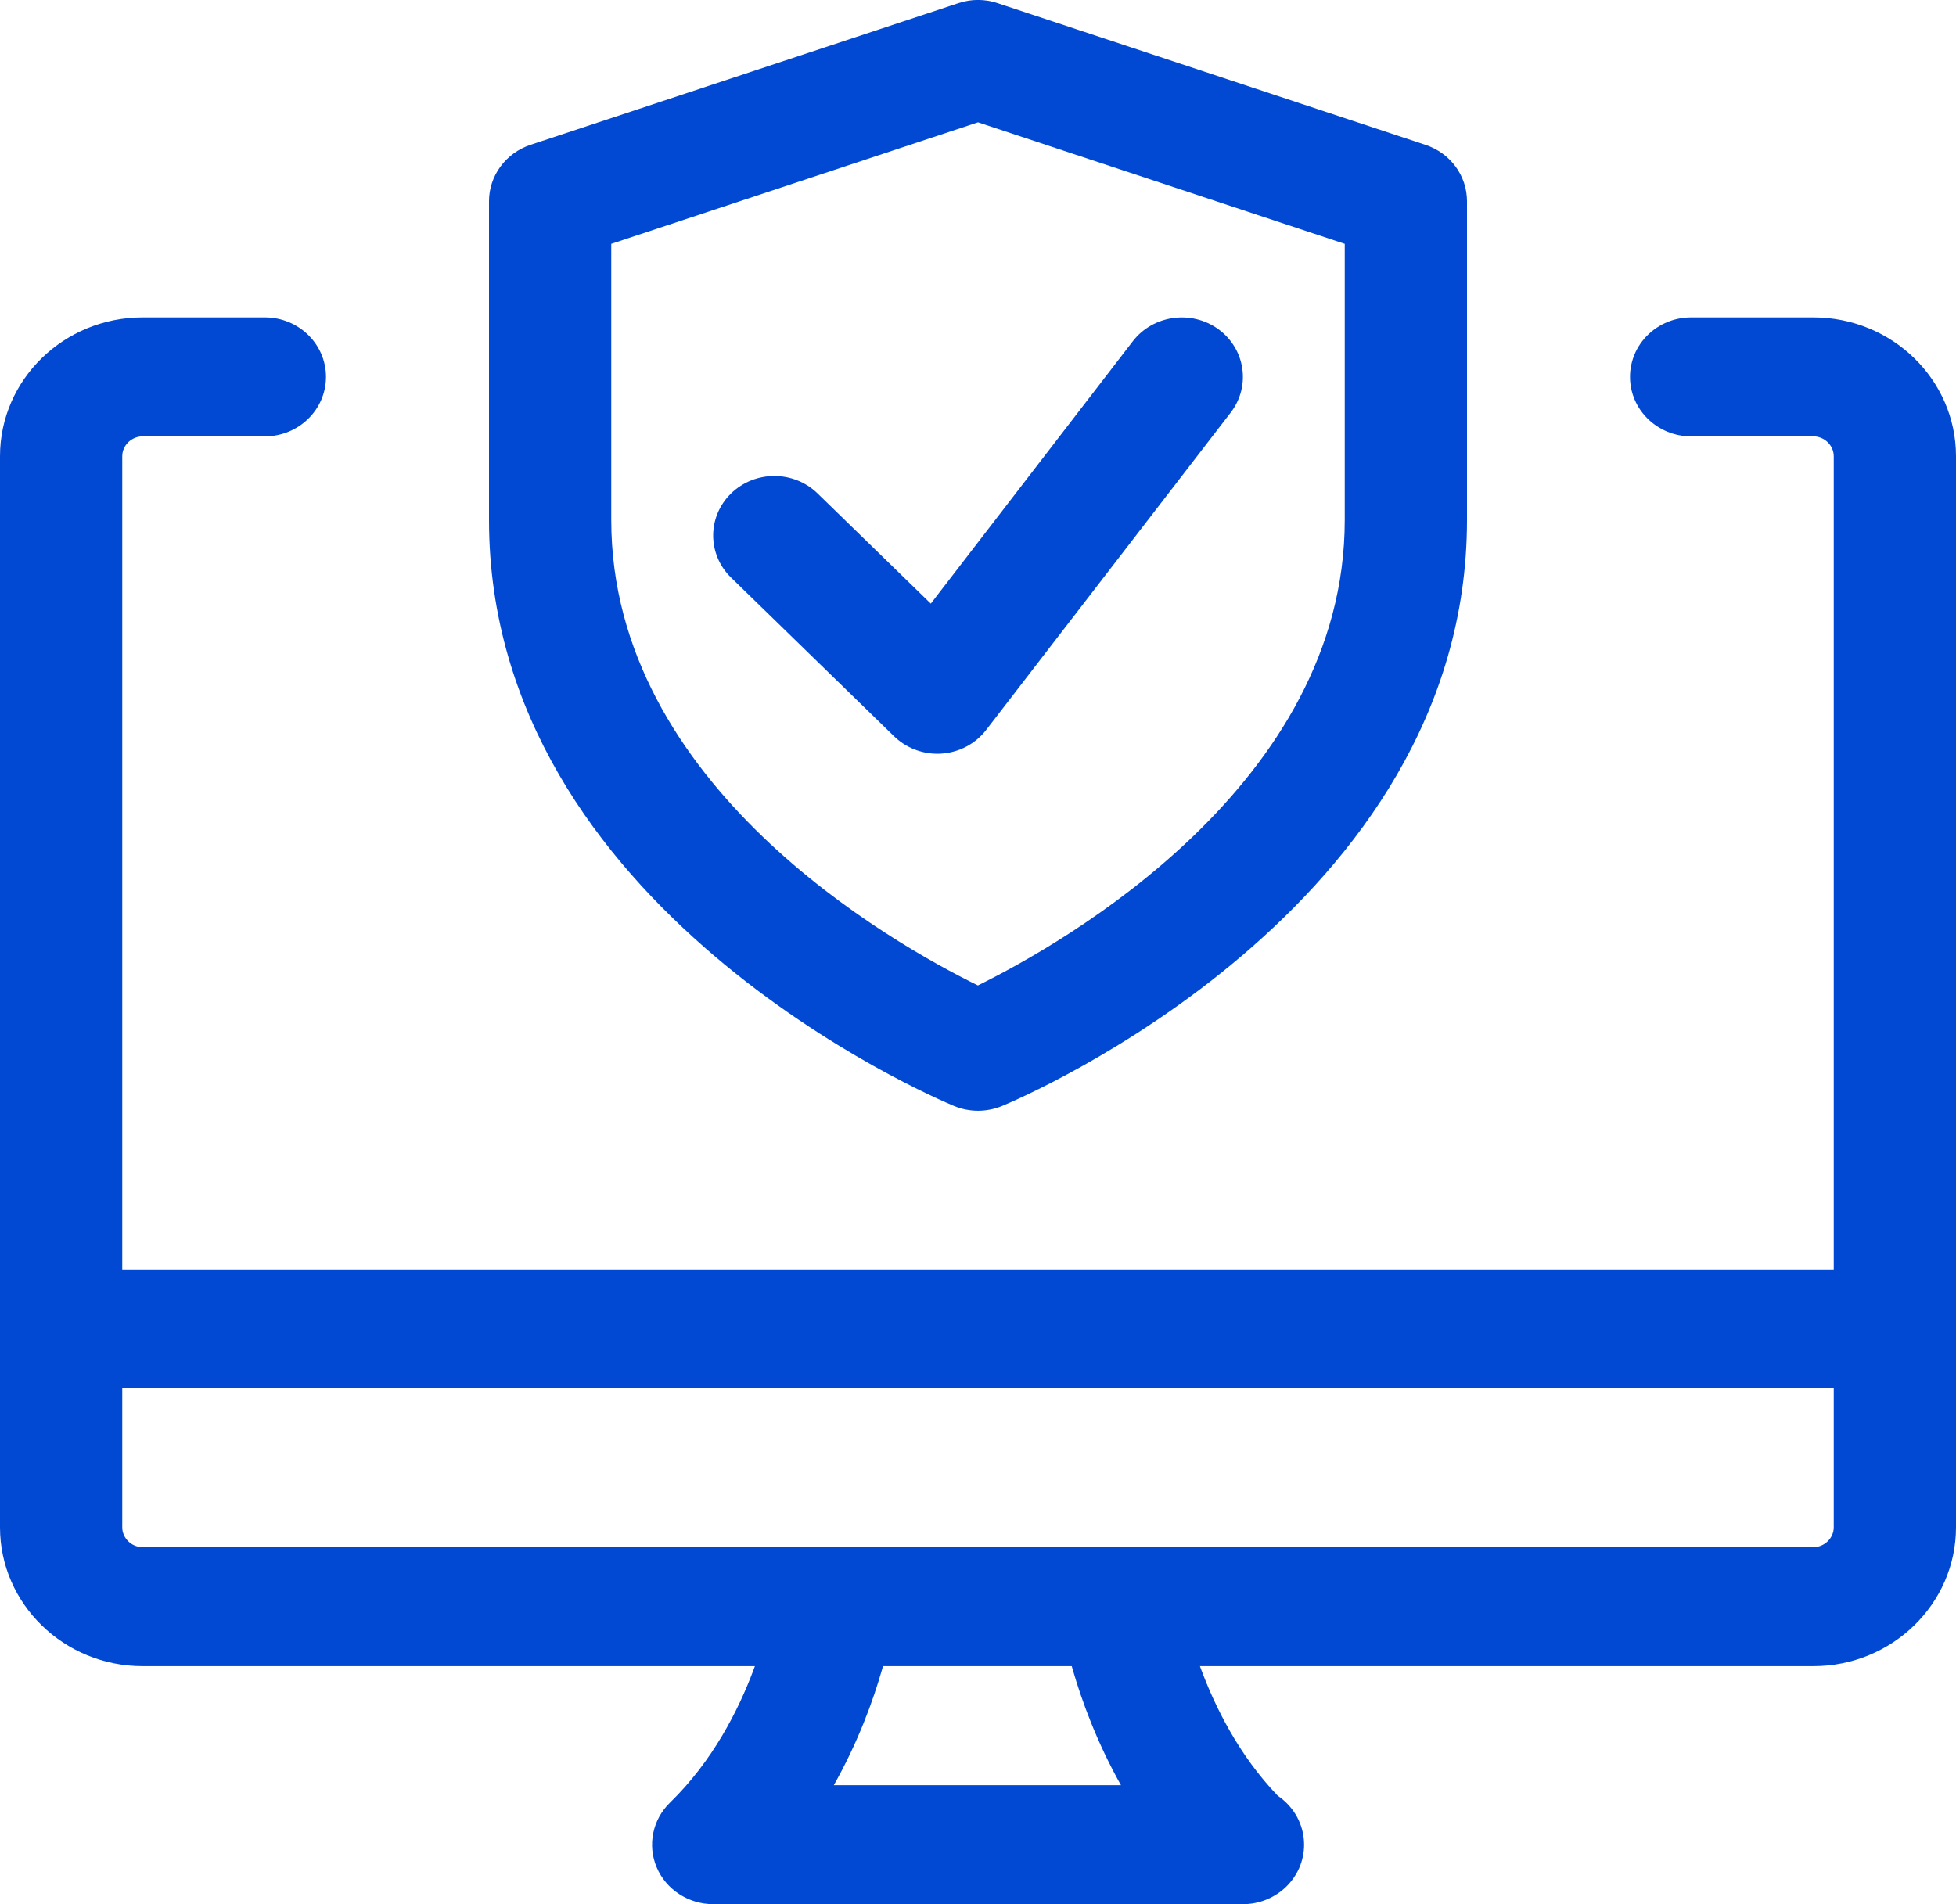
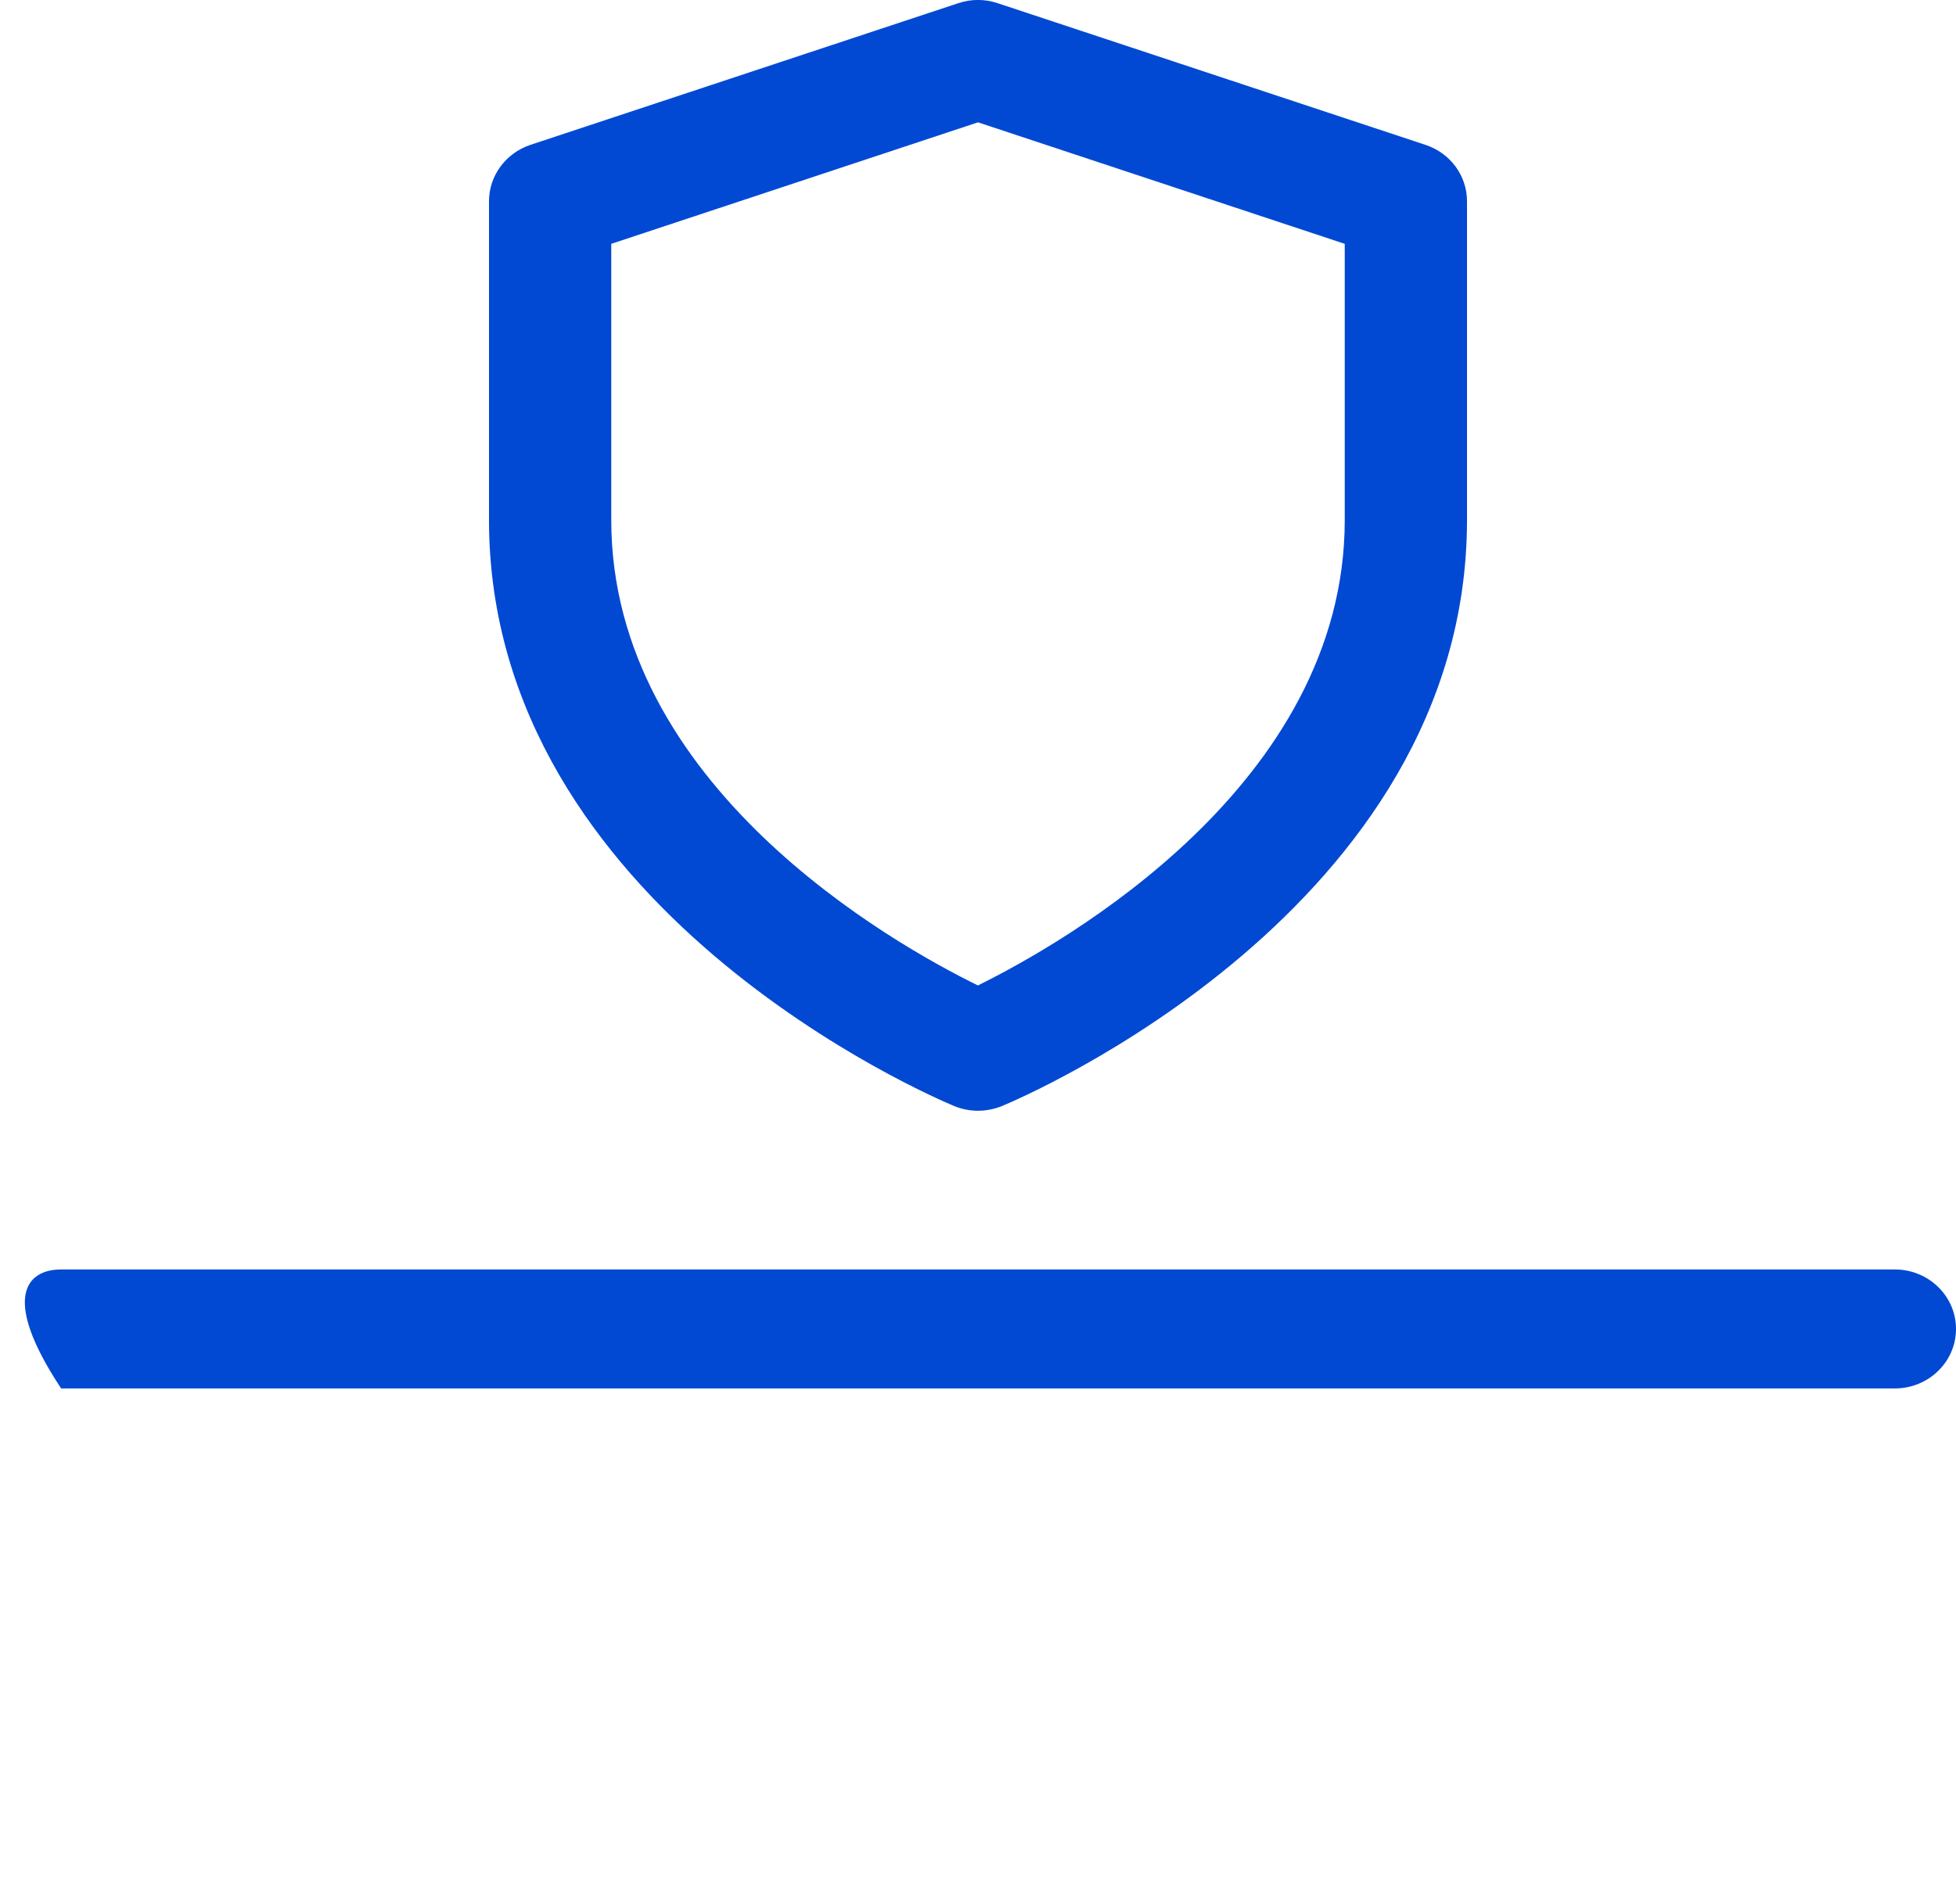
<svg xmlns="http://www.w3.org/2000/svg" width="38" height="37" viewBox="0 0 38 37" fill="none">
  <g clip-path="url(#clip0_4913_16516)">
-     <path d="M35.229 32.375H2.771C1.243 32.375 0 31.165 0 29.677V8.865C0 7.377 1.243 6.167 2.771 6.167H5.146C5.801 6.167 6.333 6.685 6.333 7.323C6.333 7.961 5.801 8.479 5.146 8.479H2.771C2.555 8.479 2.375 8.655 2.375 8.865V29.677C2.375 29.887 2.555 30.063 2.771 30.063H35.229C35.444 30.063 35.625 29.887 35.625 29.677V8.865C35.625 8.655 35.444 8.479 35.229 8.479H32.854C32.199 8.479 31.667 7.961 31.667 7.323C31.667 6.685 32.199 6.167 32.854 6.167H35.229C36.757 6.167 38 7.377 38 8.865V29.677C38 31.165 36.757 32.375 35.229 32.375Z" fill="#0149D3" />
-     <path d="M36.812 26.979H1.188C0.532 26.979 0 26.461 0 25.823C0 25.185 0.532 24.667 1.188 24.667H36.812C37.468 24.667 38 25.185 38 25.823C38 26.461 37.468 26.979 36.812 26.979Z" fill="#0149D3" />
-     <path d="M24.147 37H13.856C13.376 37 12.942 36.718 12.758 36.286C12.575 35.855 12.676 35.357 13.016 35.027C14.665 33.422 15.019 31.092 15.023 31.069C15.108 30.436 15.711 29.995 16.354 30.073C17.005 30.157 17.462 30.738 17.377 31.37C17.364 31.461 17.144 33.013 16.199 34.688H21.777C20.841 33.021 20.608 31.468 20.596 31.378C20.506 30.745 20.958 30.161 21.609 30.073C22.269 29.987 22.857 30.426 22.949 31.057C22.96 31.126 23.316 33.322 24.823 34.893C25.132 35.102 25.335 35.449 25.335 35.844C25.335 36.482 24.803 37 24.147 37Z" fill="#0149D3" />
+     <path d="M36.812 26.979H1.188C0 25.185 0.532 24.667 1.188 24.667H36.812C37.468 24.667 38 25.185 38 25.823C38 26.461 37.468 26.979 36.812 26.979Z" fill="#0149D3" />
    <path d="M19 21.583C18.842 21.583 18.683 21.552 18.536 21.491C18.167 21.338 9.5 17.665 9.5 10.104V3.91C9.5 3.415 9.825 2.975 10.304 2.815L18.617 0.062C18.865 -0.022 19.133 -0.022 19.382 0.062L27.694 2.815C28.175 2.974 28.5 3.413 28.5 3.91V10.104C28.5 17.665 19.833 21.34 19.464 21.492C19.317 21.552 19.158 21.583 19 21.583ZM11.875 4.738V10.104C11.875 15.266 17.347 18.338 18.998 19.148C20.648 18.334 26.125 15.246 26.125 10.104V4.738L19 2.377L11.875 4.738Z" fill="#0149D3" />
-     <path d="M18.209 14.646C17.896 14.646 17.593 14.524 17.37 14.307L14.203 11.223C13.739 10.772 13.739 10.039 14.203 9.588C14.667 9.136 15.419 9.136 15.883 9.588L18.083 11.729L22.009 6.629C22.404 6.119 23.148 6.017 23.672 6.398C24.196 6.782 24.302 7.506 23.909 8.017L19.159 14.183C18.953 14.451 18.637 14.62 18.293 14.643C18.265 14.646 18.238 14.646 18.209 14.646Z" fill="#0149D3" />
  </g>
  <defs>
    <clipPath id="clip0_4913_16516">
      <rect width="38" height="37" fill="white" />
    </clipPath>
  </defs>
</svg>